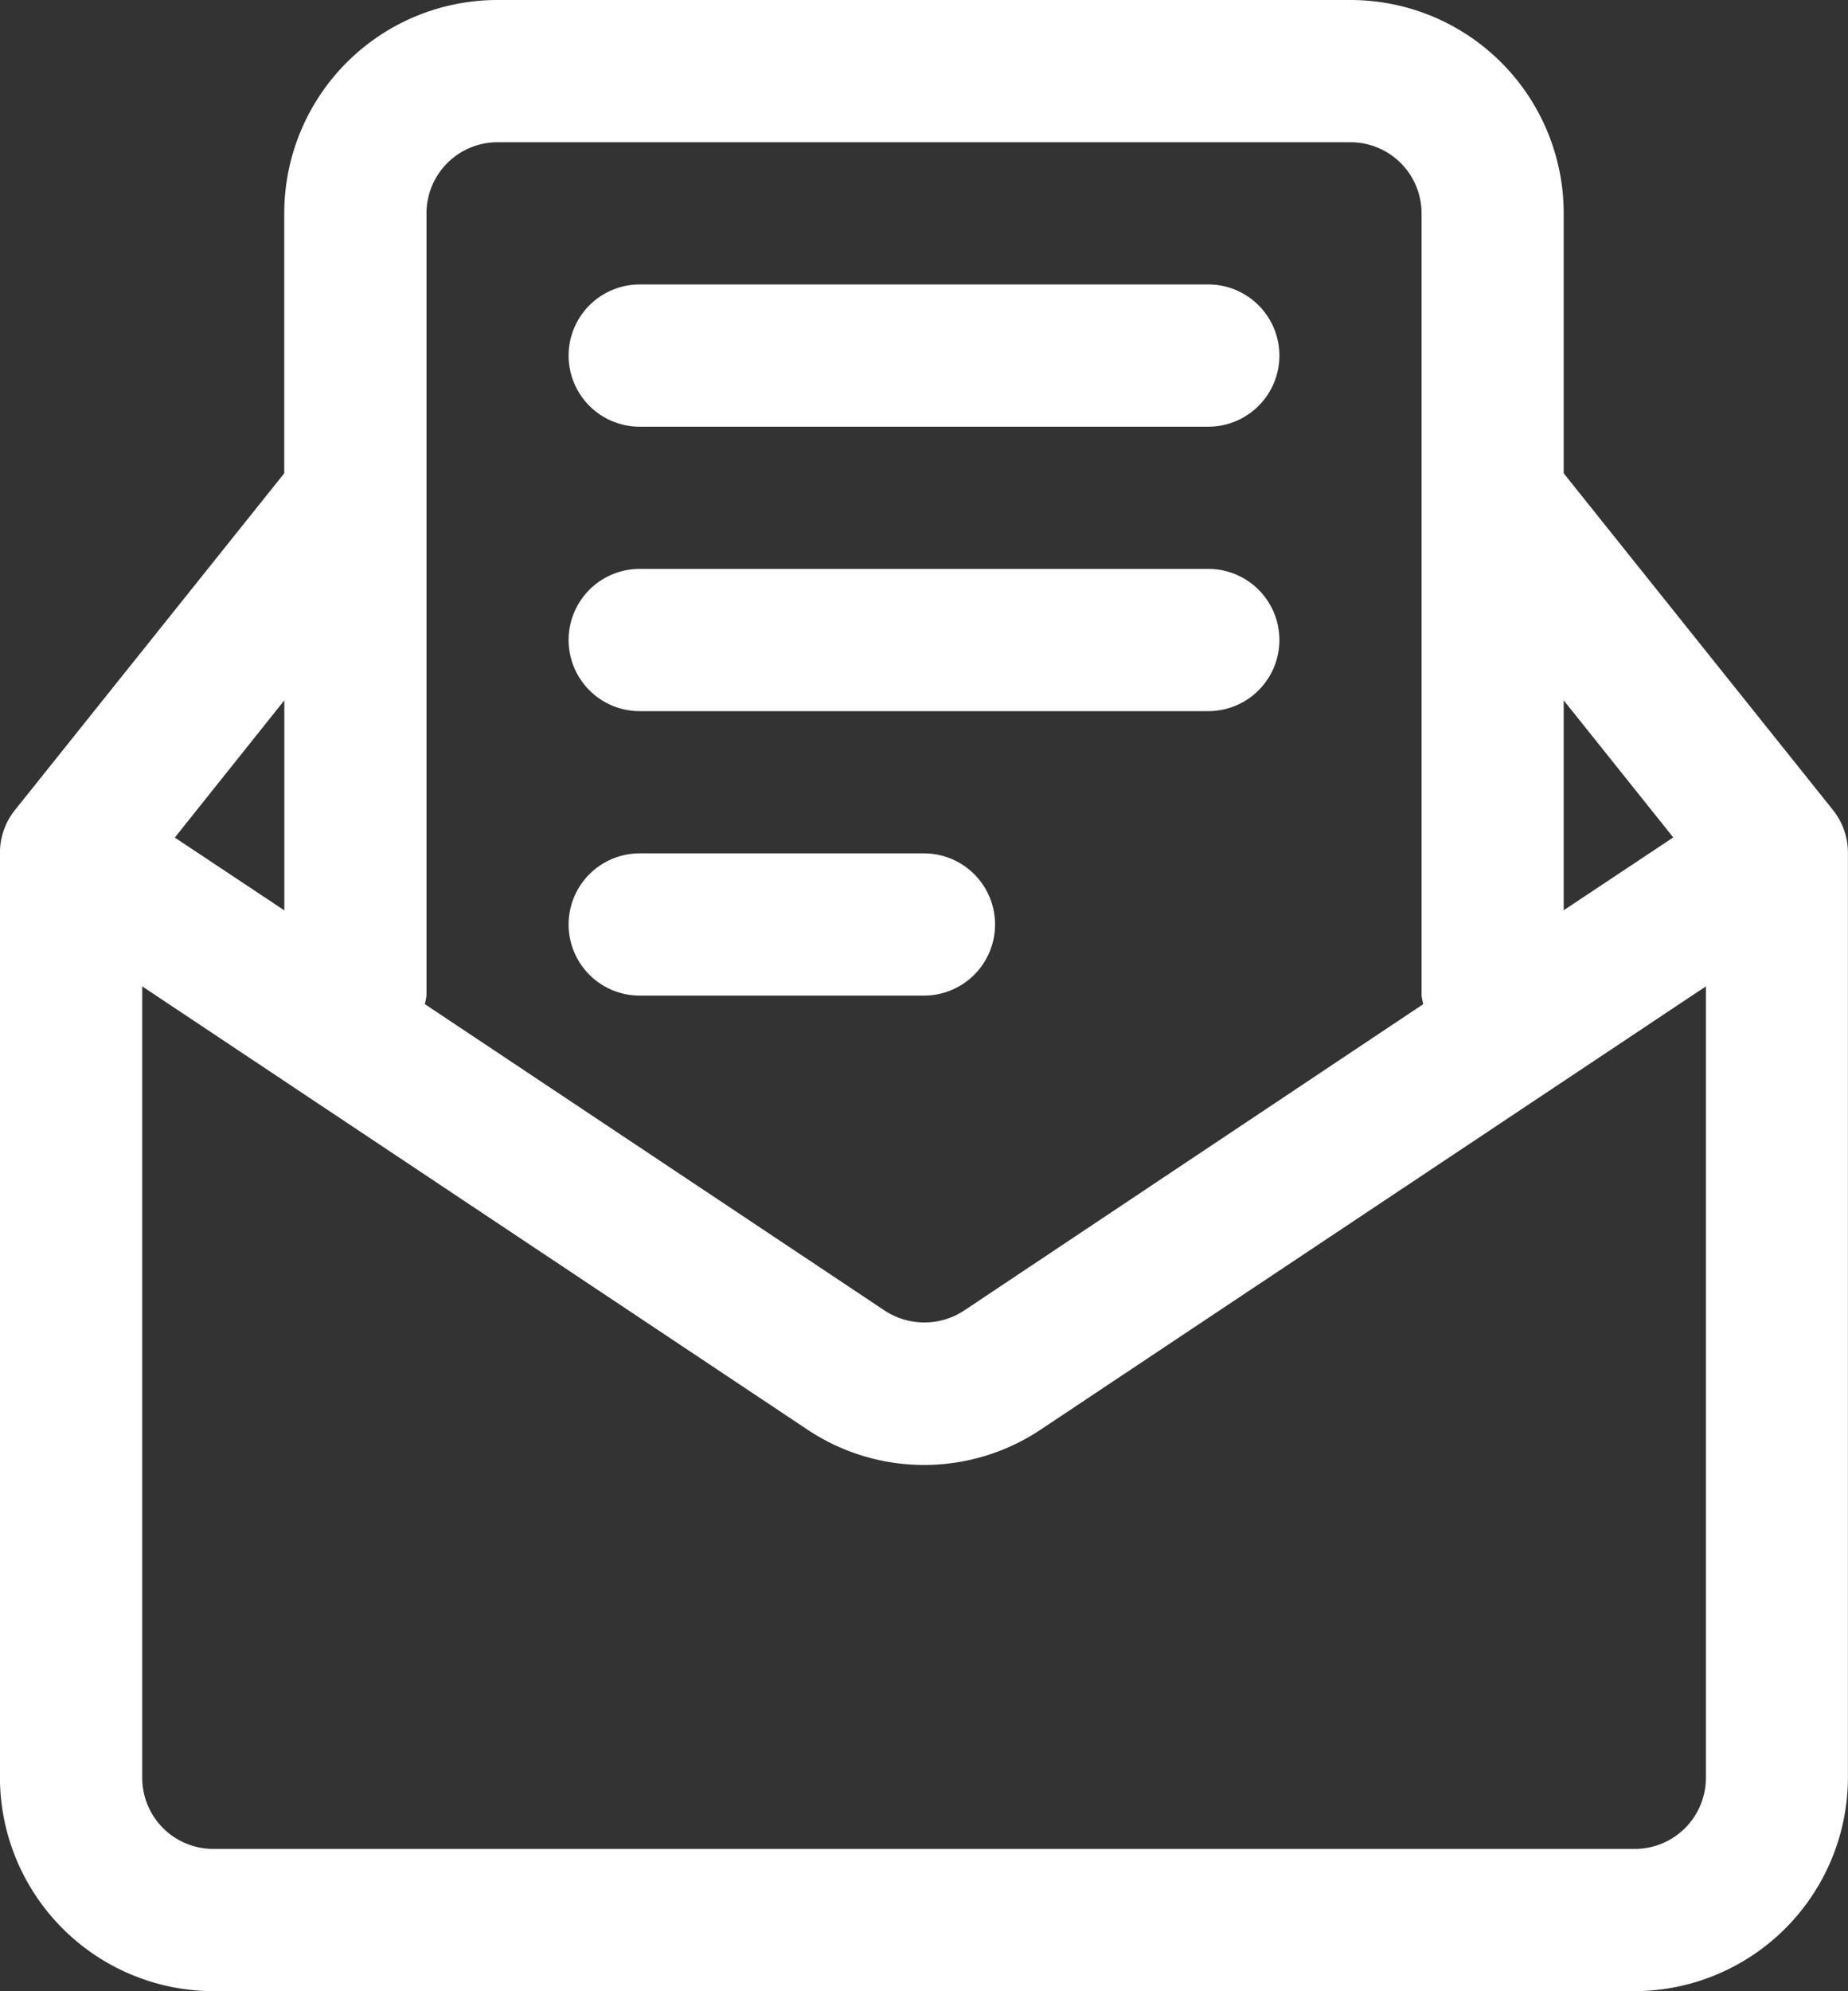
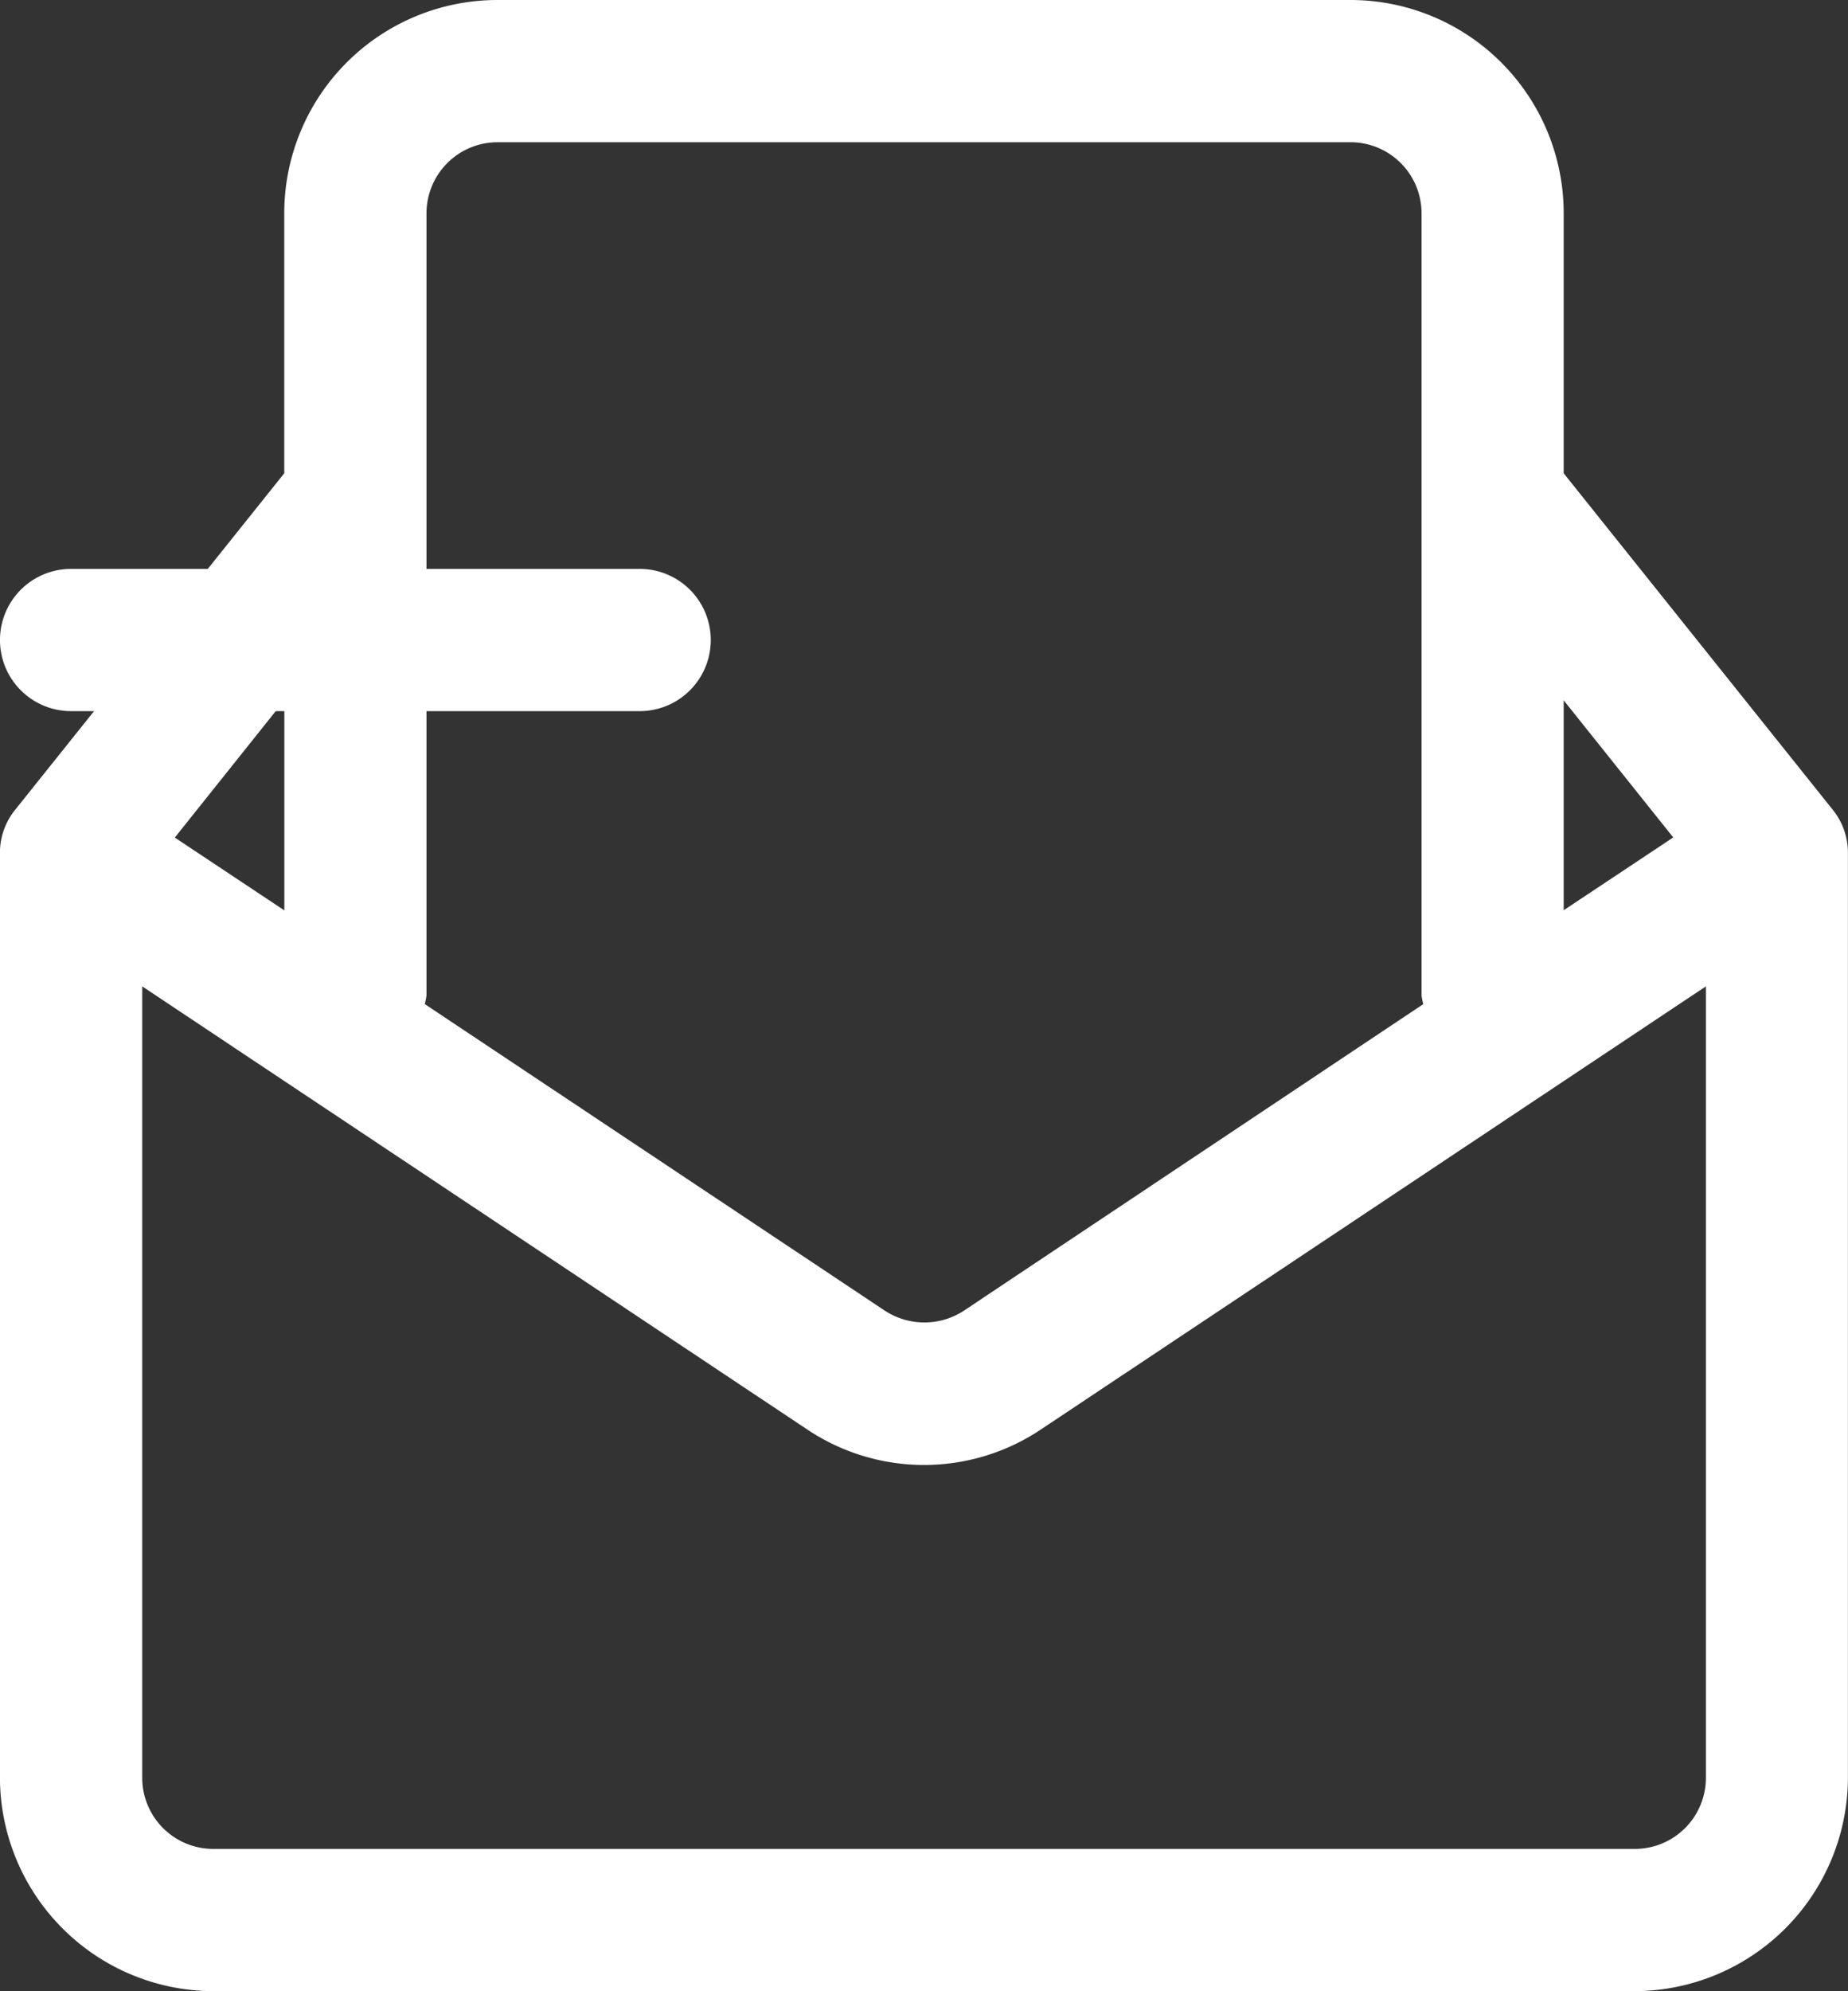
<svg xmlns="http://www.w3.org/2000/svg" width="69.276" height="74.604" viewBox="0 0 69.276 74.604">
  <rect x="0" y="0" width="69.276" height="74.604" fill="#333333" stroke="none" />
  <g id="Layer_2" data-name="Layer 2" transform="translate(0 0)">
-     <path id="パス_7689" data-name="パス 7689" d="M2023.316,102.82h21.316a2.664,2.664,0,0,0,0-5.329h-21.316a2.664,2.664,0,1,0,0,5.329Z" transform="translate(-1999.336 -86.833)" fill="#fff" />
-     <path id="パス_7690" data-name="パス 7690" d="M2023.316,166.82h21.316a2.664,2.664,0,0,0,0-5.329h-21.316a2.664,2.664,0,1,0,0,5.329Z" transform="translate(-1999.336 -140.176)" fill="#fff" />
-     <path id="パス_7691" data-name="パス 7691" d="M2036.638,228.155a2.665,2.665,0,0,0-2.665-2.664h-10.657a2.664,2.664,0,1,0,0,5.329h10.657A2.665,2.665,0,0,0,2036.638,228.155Z" transform="translate(-1999.336 -193.518)" fill="#fff" />
+     <path id="パス_7690" data-name="パス 7690" d="M2023.316,166.82a2.664,2.664,0,0,0,0-5.329h-21.316a2.664,2.664,0,1,0,0,5.329Z" transform="translate(-1999.336 -140.176)" fill="#fff" />
    <path id="パス_7692" data-name="パス 7692" d="M1961.341,63.812l-10.072-12.589V41.484a7.993,7.993,0,0,0-7.992-7.993H1911.3a7.993,7.993,0,0,0-7.993,7.993v9.739l-10.072,12.589a2.558,2.558,0,0,0-.586,1.652V100.1a8.017,8.017,0,0,0,7.993,7.993h53.289a8.017,8.017,0,0,0,7.993-7.993V65.464A2.563,2.563,0,0,0,1961.341,63.812Zm-10.072-4.082,4.107,5.137-4.107,2.728Zm-42.63,11.063V41.484a2.665,2.665,0,0,1,2.665-2.664h31.973a2.664,2.664,0,0,1,2.664,2.664V70.793a2.588,2.588,0,0,0,.064.32L1928.782,82.6a2.708,2.708,0,0,1-2.958,0l-17.249-11.489A2.5,2.5,0,0,0,1908.638,70.793ZM1903.31,59.73V67.6l-4.106-2.728ZM1956.6,100.1a2.664,2.664,0,0,1-2.664,2.664h-53.289a2.664,2.664,0,0,1-2.664-2.664V70.447l24.885,16.573a7.879,7.879,0,0,0,8.846,0L1956.6,70.447Z" transform="translate(-1892.651 -33.491)" fill="#fff" />
  </g>
</svg>